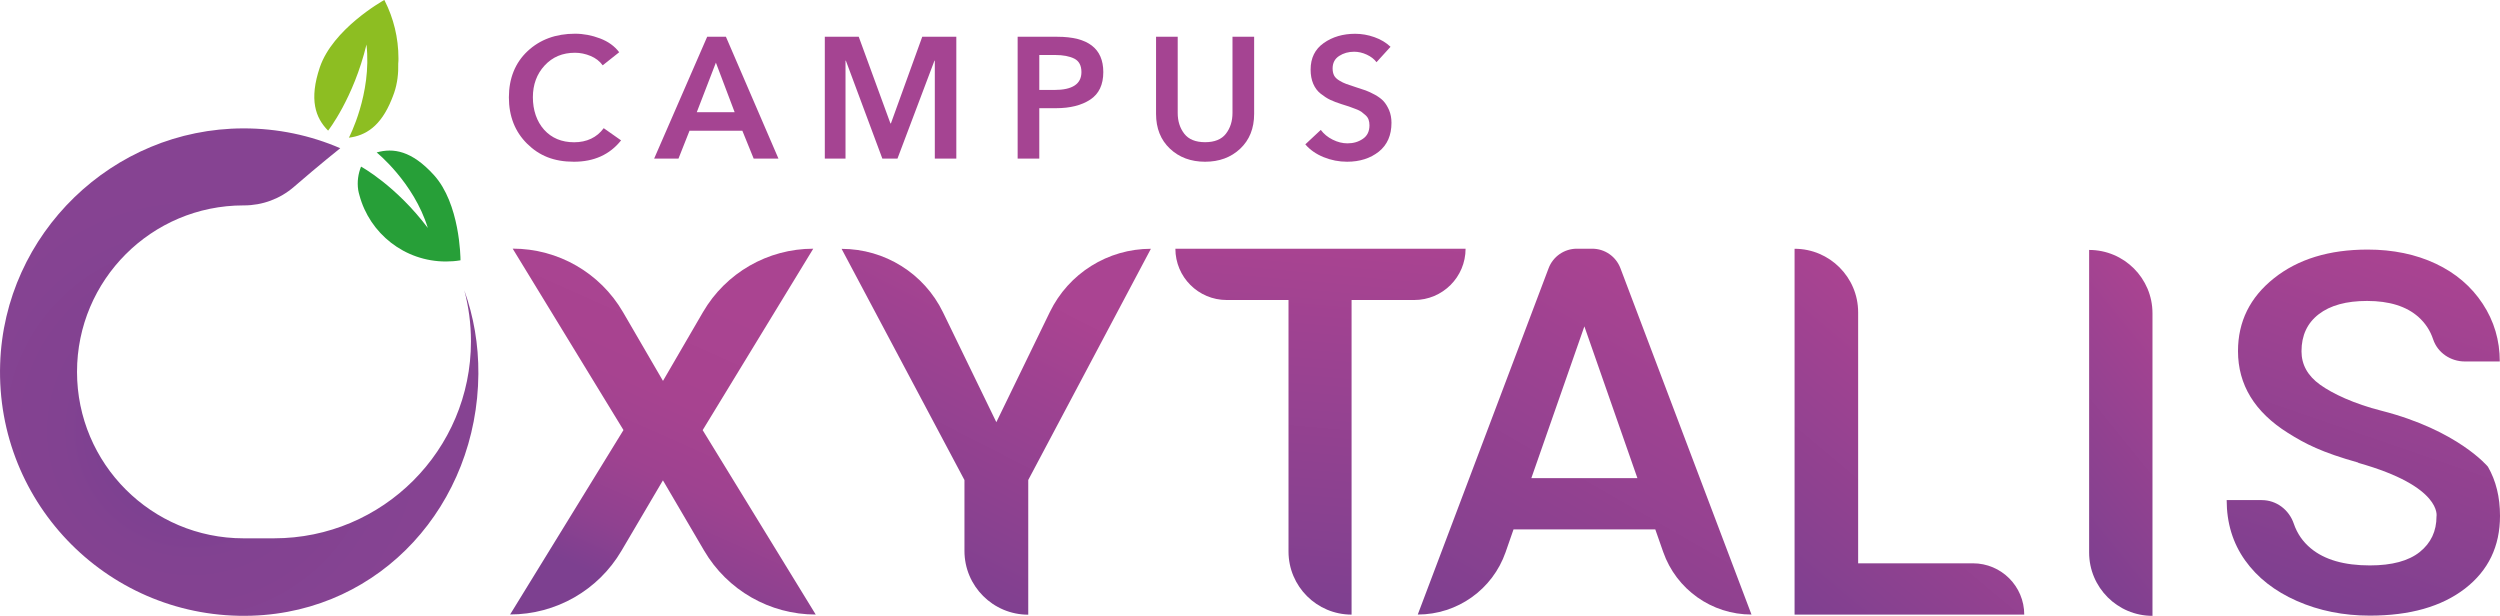
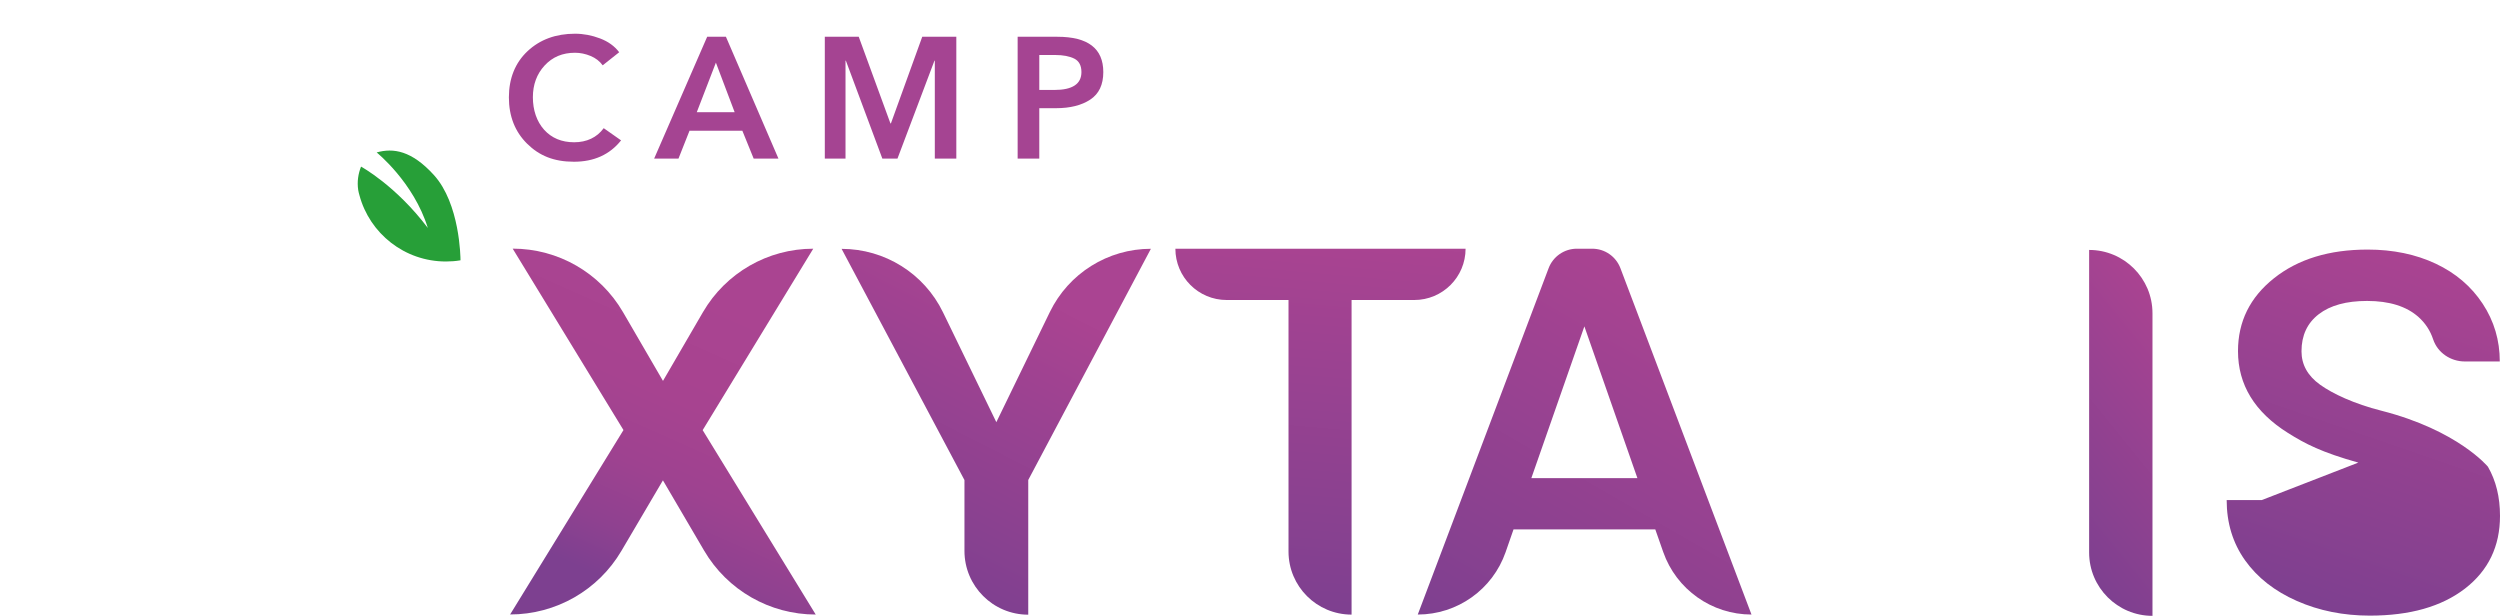
<svg xmlns="http://www.w3.org/2000/svg" xmlns:xlink="http://www.w3.org/1999/xlink" id="Calque_2" data-name="Calque 2" viewBox="0 0 344.08 84.76">
  <defs>
    <style>      .cls-1 {        fill: url(#Dégradé_sans_nom_37-2);      }      .cls-2 {        fill: url(#Dégradé_sans_nom_37-6);      }      .cls-3 {        fill: url(#Dégradé_sans_nom_37);      }      .cls-4 {        fill: url(#Dégradé_sans_nom_37-3);      }      .cls-5 {        fill: url(#Dégradé_sans_nom_23);      }      .cls-6 {        fill: #a54492;      }      .cls-7 {        fill: #279f38;      }      .cls-8 {        fill: url(#Dégradé_sans_nom_37-5);      }      .cls-9 {        fill: #8dbe22;      }      .cls-10 {        fill: url(#Dégradé_sans_nom_5);      }      .cls-11 {        fill: url(#Dégradé_sans_nom_37-4);      }    </style>
    <linearGradient id="Dégradé_sans_nom_23" data-name="Dégradé sans nom 23" x1="99.68" y1="40.87" x2="82.57" y2="79.29" gradientUnits="userSpaceOnUse">
      <stop offset="0" stop-color="#aa4491" />
      <stop offset=".37" stop-color="#a74390" />
      <stop offset=".62" stop-color="#9e4290" />
      <stop offset=".83" stop-color="#8f4190" />
      <stop offset="1" stop-color="#7d4090" />
    </linearGradient>
    <linearGradient id="Dégradé_sans_nom_37" data-name="Dégradé sans nom 37" x1="119.86" y1="76.66" x2="139.17" y2="38.85" gradientUnits="userSpaceOnUse">
      <stop offset="0" stop-color="#7e4090" />
      <stop offset=".98" stop-color="#a94391" />
      <stop offset="1" stop-color="#aa4492" />
    </linearGradient>
    <linearGradient id="Dégradé_sans_nom_37-2" data-name="Dégradé sans nom 37" x1="177.42" y1="83.87" x2="181.92" y2="32.5" xlink:href="#Dégradé_sans_nom_37" />
    <linearGradient id="Dégradé_sans_nom_37-3" data-name="Dégradé sans nom 37" x1="208.77" y1="92.46" x2="236.85" y2="43.81" xlink:href="#Dégradé_sans_nom_37" />
    <linearGradient id="Dégradé_sans_nom_37-4" data-name="Dégradé sans nom 37" x1="243.87" y1="81.97" x2="269.98" y2="50.85" xlink:href="#Dégradé_sans_nom_37" />
    <linearGradient id="Dégradé_sans_nom_37-5" data-name="Dégradé sans nom 37" x1="279.7" y1="69.46" x2="304.09" y2="49.71" xlink:href="#Dégradé_sans_nom_37" />
    <linearGradient id="Dégradé_sans_nom_37-6" data-name="Dégradé sans nom 37" x1="317.9" y1="83.37" x2="334.27" y2="35.83" xlink:href="#Dégradé_sans_nom_37" />
    <radialGradient id="Dégradé_sans_nom_5" data-name="Dégradé sans nom 5" cx="26.36" cy="59.29" fx="26.36" fy="59.29" r="33.27" gradientUnits="userSpaceOnUse">
      <stop offset="0" stop-color="#713e90" />
      <stop offset=".18" stop-color="#783f90" />
      <stop offset=".54" stop-color="#824291" />
      <stop offset="1" stop-color="#864392" />
    </radialGradient>
  </defs>
  <g id="Calque_1-2" data-name="Calque 1">
    <g>
      <g>
        <path class="cls-5" d="M91.25,52.42l5.5-9.46c3.14-5.4,8.92-8.73,15.18-8.73h0l-15.22,24.97,15.56,25.38h0c-6.32,0-12.17-3.35-15.36-8.8l-5.67-9.67-5.71,9.7c-3.19,5.43-9.02,8.76-15.32,8.76h0l15.6-25.38-15.25-24.97h0c6.25,0,12.03,3.32,15.18,8.73l5.5,9.46Z" />
        <path class="cls-3" d="M137.13,58.1l7.36-15.15c2.59-5.33,7.99-8.71,13.91-8.71h0l-16.88,31.82v18.54h0c-4.85,0-8.78-3.93-8.78-8.78v-9.75l-16.91-31.82h0c5.94,0,11.37,3.39,13.96,8.74l7.34,15.12Z" />
        <path class="cls-1" d="M194.67,41.29h-8.65s0,43.3,0,43.3h0c-4.79,0-8.68-3.89-8.68-8.68v-34.62h-8.51c-3.9,0-7.06-3.16-7.06-7.06h0s39.94,0,39.94,0h0c0,3.9-3.16,7.06-7.06,7.06Z" />
        <path class="cls-4" d="M227.82,72.86h-19.51l-1.09,3.13c-1.79,5.14-6.64,8.59-12.09,8.59h0l18.01-47.67c.61-1.61,2.16-2.68,3.88-2.68h2.12c1.73,0,3.27,1.07,3.88,2.68l18.04,47.67h0c-5.47,0-10.34-3.45-12.15-8.61l-1.09-3.11ZM210.77,65.81h14.59l-7.3-20.89-7.3,20.89Z" />
-         <path class="cls-11" d="M255.74,77.53h15.8c3.9,0,7.06,3.16,7.06,7.06h0s-31.61,0-31.61,0v-50.35h0c4.83,0,8.75,3.92,8.75,8.75v34.55Z" />
        <path class="cls-8" d="M296.25,84.76h0c-4.81,0-8.72-3.9-8.72-8.72v-41.64h0c4.81,0,8.72,3.9,8.72,8.72v41.64Z" />
-         <path class="cls-2" d="M324.58,63.67c-5.06-1.42-7.29-2.58-9.68-4.08-4.59-2.88-6.88-6.64-6.88-11.27,0-4.06,1.65-7.4,4.96-10.03,3.31-2.63,7.6-3.94,12.88-3.94,3.5,0,6.63.65,9.37,1.94,2.74,1.29,4.9,3.13,6.47,5.52,1.57,2.39,2.35,5.03,2.35,7.94h-4.81c-1.95,0-3.74-1.19-4.36-3.04-.4-1.21-1.08-2.24-2.02-3.08-1.65-1.47-4.01-2.21-7.07-2.21-2.86,0-5.08.61-6.66,1.83-1.58,1.22-2.37,2.92-2.37,5.1,0,1.84.85,3.37,2.56,4.6,1.71,1.23,4.68,2.63,8.44,3.58,10.54,2.69,14.66,7.71,14.66,7.71,1.11,1.93,1.66,4.18,1.66,6.76,0,4.2-1.61,7.53-4.82,10.01-3.22,2.48-7.58,3.72-13.09,3.72-3.64,0-6.99-.67-10.05-2.02-3.06-1.35-5.43-3.21-7.12-5.58-1.69-2.37-2.54-5.14-2.54-8.3h4.82c2.03,0,3.77,1.33,4.42,3.25.46,1.35,1.24,2.48,2.34,3.39,1.89,1.57,4.6,2.35,8.13,2.35,3.04,0,5.33-.62,6.87-1.85,1.53-1.23,2.3-2.86,2.3-4.89,0,0,.86-4.12-10.76-7.37Z" />
+         <path class="cls-2" d="M324.58,63.67c-5.06-1.42-7.29-2.58-9.68-4.08-4.59-2.88-6.88-6.64-6.88-11.27,0-4.06,1.65-7.4,4.96-10.03,3.31-2.63,7.6-3.94,12.88-3.94,3.5,0,6.63.65,9.37,1.94,2.74,1.29,4.9,3.13,6.47,5.52,1.57,2.39,2.35,5.03,2.35,7.94h-4.81c-1.95,0-3.74-1.19-4.36-3.04-.4-1.21-1.08-2.24-2.02-3.08-1.65-1.47-4.01-2.21-7.07-2.21-2.86,0-5.08.61-6.66,1.83-1.58,1.22-2.37,2.92-2.37,5.1,0,1.84.85,3.37,2.56,4.6,1.71,1.23,4.68,2.63,8.44,3.58,10.54,2.69,14.66,7.71,14.66,7.71,1.11,1.93,1.66,4.18,1.66,6.76,0,4.2-1.61,7.53-4.82,10.01-3.22,2.48-7.58,3.72-13.09,3.72-3.64,0-6.99-.67-10.05-2.02-3.06-1.35-5.43-3.21-7.12-5.58-1.69-2.37-2.54-5.14-2.54-8.3h4.82Z" />
        <g>
-           <path class="cls-9" d="M54.84,8.04c0,.23,0,.47-.03.69.04,1.36-.12,2.74-.55,4.01-.12.33-.23.65-.36.95-1.5,3.71-3.58,4.97-5.88,5.26,0,0,3.18-6.02,2.42-12.82-1.79,7.41-5.28,11.85-5.28,11.85-1.75-1.76-2.64-4.27-1.14-8.72C45.81,4.02,52.51.21,52.89,0c.01.01.03.04.04.05.01.03.03.04.03.07,1.2,2.38,1.88,5.06,1.88,7.92Z" />
          <path class="cls-7" d="M63.38,35.82s-.03.01-.03.01c-.64.11-1.31.16-1.98.16-5.7,0-10.5-3.87-11.9-9.12-.07-.24-.13-.48-.17-.72-.17-1.16,0-2.22.39-3.22,0,0,4.78,2.59,9.19,8.44-1.94-6.29-7.04-10.39-7.04-10.39,2.31-.65,4.83-.24,7.87,3.1,3.59,3.94,3.67,11.35,3.67,11.74Z" />
-           <path class="cls-10" d="M33.55,28.27h.04c2.52,0,4.95-.9,6.85-2.54,3.57-3.09,6.39-5.33,6.39-5.33-4.09-1.77-8.61-2.74-13.35-2.73C15.51,17.7.59,32.15.02,50.11c-.62,19.4,15.23,35.25,34.63,34.63,17.89-.57,31.05-15.38,31.19-33.27.03-4.04-.65-7.92-1.94-11.52.6,2.24.92,4.6.92,7.03,0,14.97-12.14,27.11-27.11,27.11h-4.2c-12.65,0-22.91-10.26-22.91-22.91s10.26-22.91,22.91-22.91h.03Z" />
        </g>
      </g>
      <g>
        <path class="cls-6" d="M85.22,7.19l-2.27,1.8c-.41-.57-.97-1-1.67-1.29-.7-.29-1.42-.44-2.14-.44-1.71,0-3.1.58-4.18,1.75s-1.62,2.63-1.62,4.38.52,3.32,1.55,4.47c1.03,1.14,2.41,1.72,4.13,1.72s3.13-.65,4.07-1.94l2.39,1.68c-1.56,1.96-3.73,2.94-6.49,2.94s-4.77-.83-6.44-2.48-2.51-3.78-2.51-6.38.86-4.76,2.57-6.36c1.71-1.6,3.89-2.4,6.53-2.4,1.17,0,2.32.22,3.45.65,1.13.43,2.01,1.07,2.64,1.91Z" />
        <path class="cls-6" d="M90.03,21.83l7.3-16.77h2.58l7.23,16.77h-3.41l-1.56-3.84h-7.27l-1.52,3.84h-3.34ZM95.9,15.44h5.21l-2.58-6.82-2.63,6.82Z" />
        <path class="cls-6" d="M113.52,21.83V5.06h4.67l4.36,11.92h.07l4.31-11.92h4.69v16.77h-2.96v-13.48h-.05l-5.09,13.48h-2.08l-5.02-13.48h-.05v13.48h-2.84Z" />
        <path class="cls-6" d="M140.06,21.83V5.06h5.47c4.22,0,6.32,1.62,6.32,4.86,0,1.74-.6,3-1.8,3.79-1.2.79-2.77,1.18-4.71,1.18h-2.3v6.94h-2.99ZM143.04,12.38h2.08c2.48,0,3.72-.82,3.72-2.46,0-.9-.33-1.52-.98-1.85-.66-.33-1.54-.5-2.64-.5h-2.18v4.81Z" />
-         <path class="cls-6" d="M172.61,5.06v10.61c0,1.99-.64,3.59-1.91,4.79-1.27,1.2-2.89,1.8-4.84,1.8s-3.57-.6-4.84-1.8c-1.27-1.2-1.91-2.8-1.91-4.79V5.06h2.98v10.49c0,1.12.3,2.07.9,2.85.6.78,1.56,1.17,2.87,1.17s2.27-.39,2.87-1.17c.6-.78.9-1.73.9-2.85V5.06h2.98Z" />
-         <path class="cls-6" d="M191.39,6.43l-1.94,2.13c-.32-.43-.76-.77-1.34-1.04-.58-.27-1.16-.4-1.74-.4-.77,0-1.46.19-2.06.58-.6.39-.9.96-.9,1.72,0,.38.07.7.2.96.13.26.37.49.71.7.34.21.66.36.96.47.3.11.74.26,1.33.45.55.17,1.01.32,1.36.45.36.13.78.33,1.28.6.5.28.89.57,1.18.89.29.32.54.73.76,1.24.21.51.32,1.09.32,1.72,0,1.72-.58,3.04-1.74,3.97-1.16.92-2.62,1.39-4.37,1.39-1.12,0-2.2-.21-3.23-.63-1.03-.42-1.88-1.01-2.52-1.76l2.13-1.99c.41.55.95,1,1.63,1.34.68.34,1.36.51,2.04.51.81,0,1.51-.2,2.12-.62.61-.41.91-1.03.91-1.87,0-.28-.04-.54-.12-.77-.08-.23-.22-.44-.44-.63-.21-.19-.4-.34-.56-.46-.16-.12-.44-.25-.84-.4-.4-.15-.69-.26-.86-.32-.17-.06-.52-.17-1.04-.33-.6-.19-1.11-.39-1.54-.59-.43-.2-.86-.49-1.31-.84-.45-.35-.79-.81-1.03-1.37-.24-.56-.36-1.21-.36-1.95,0-1.59.6-2.81,1.81-3.66s2.65-1.27,4.32-1.27c.88,0,1.77.15,2.64.46.88.31,1.62.75,2.24,1.34Z" />
      </g>
    </g>
  </g>
</svg>